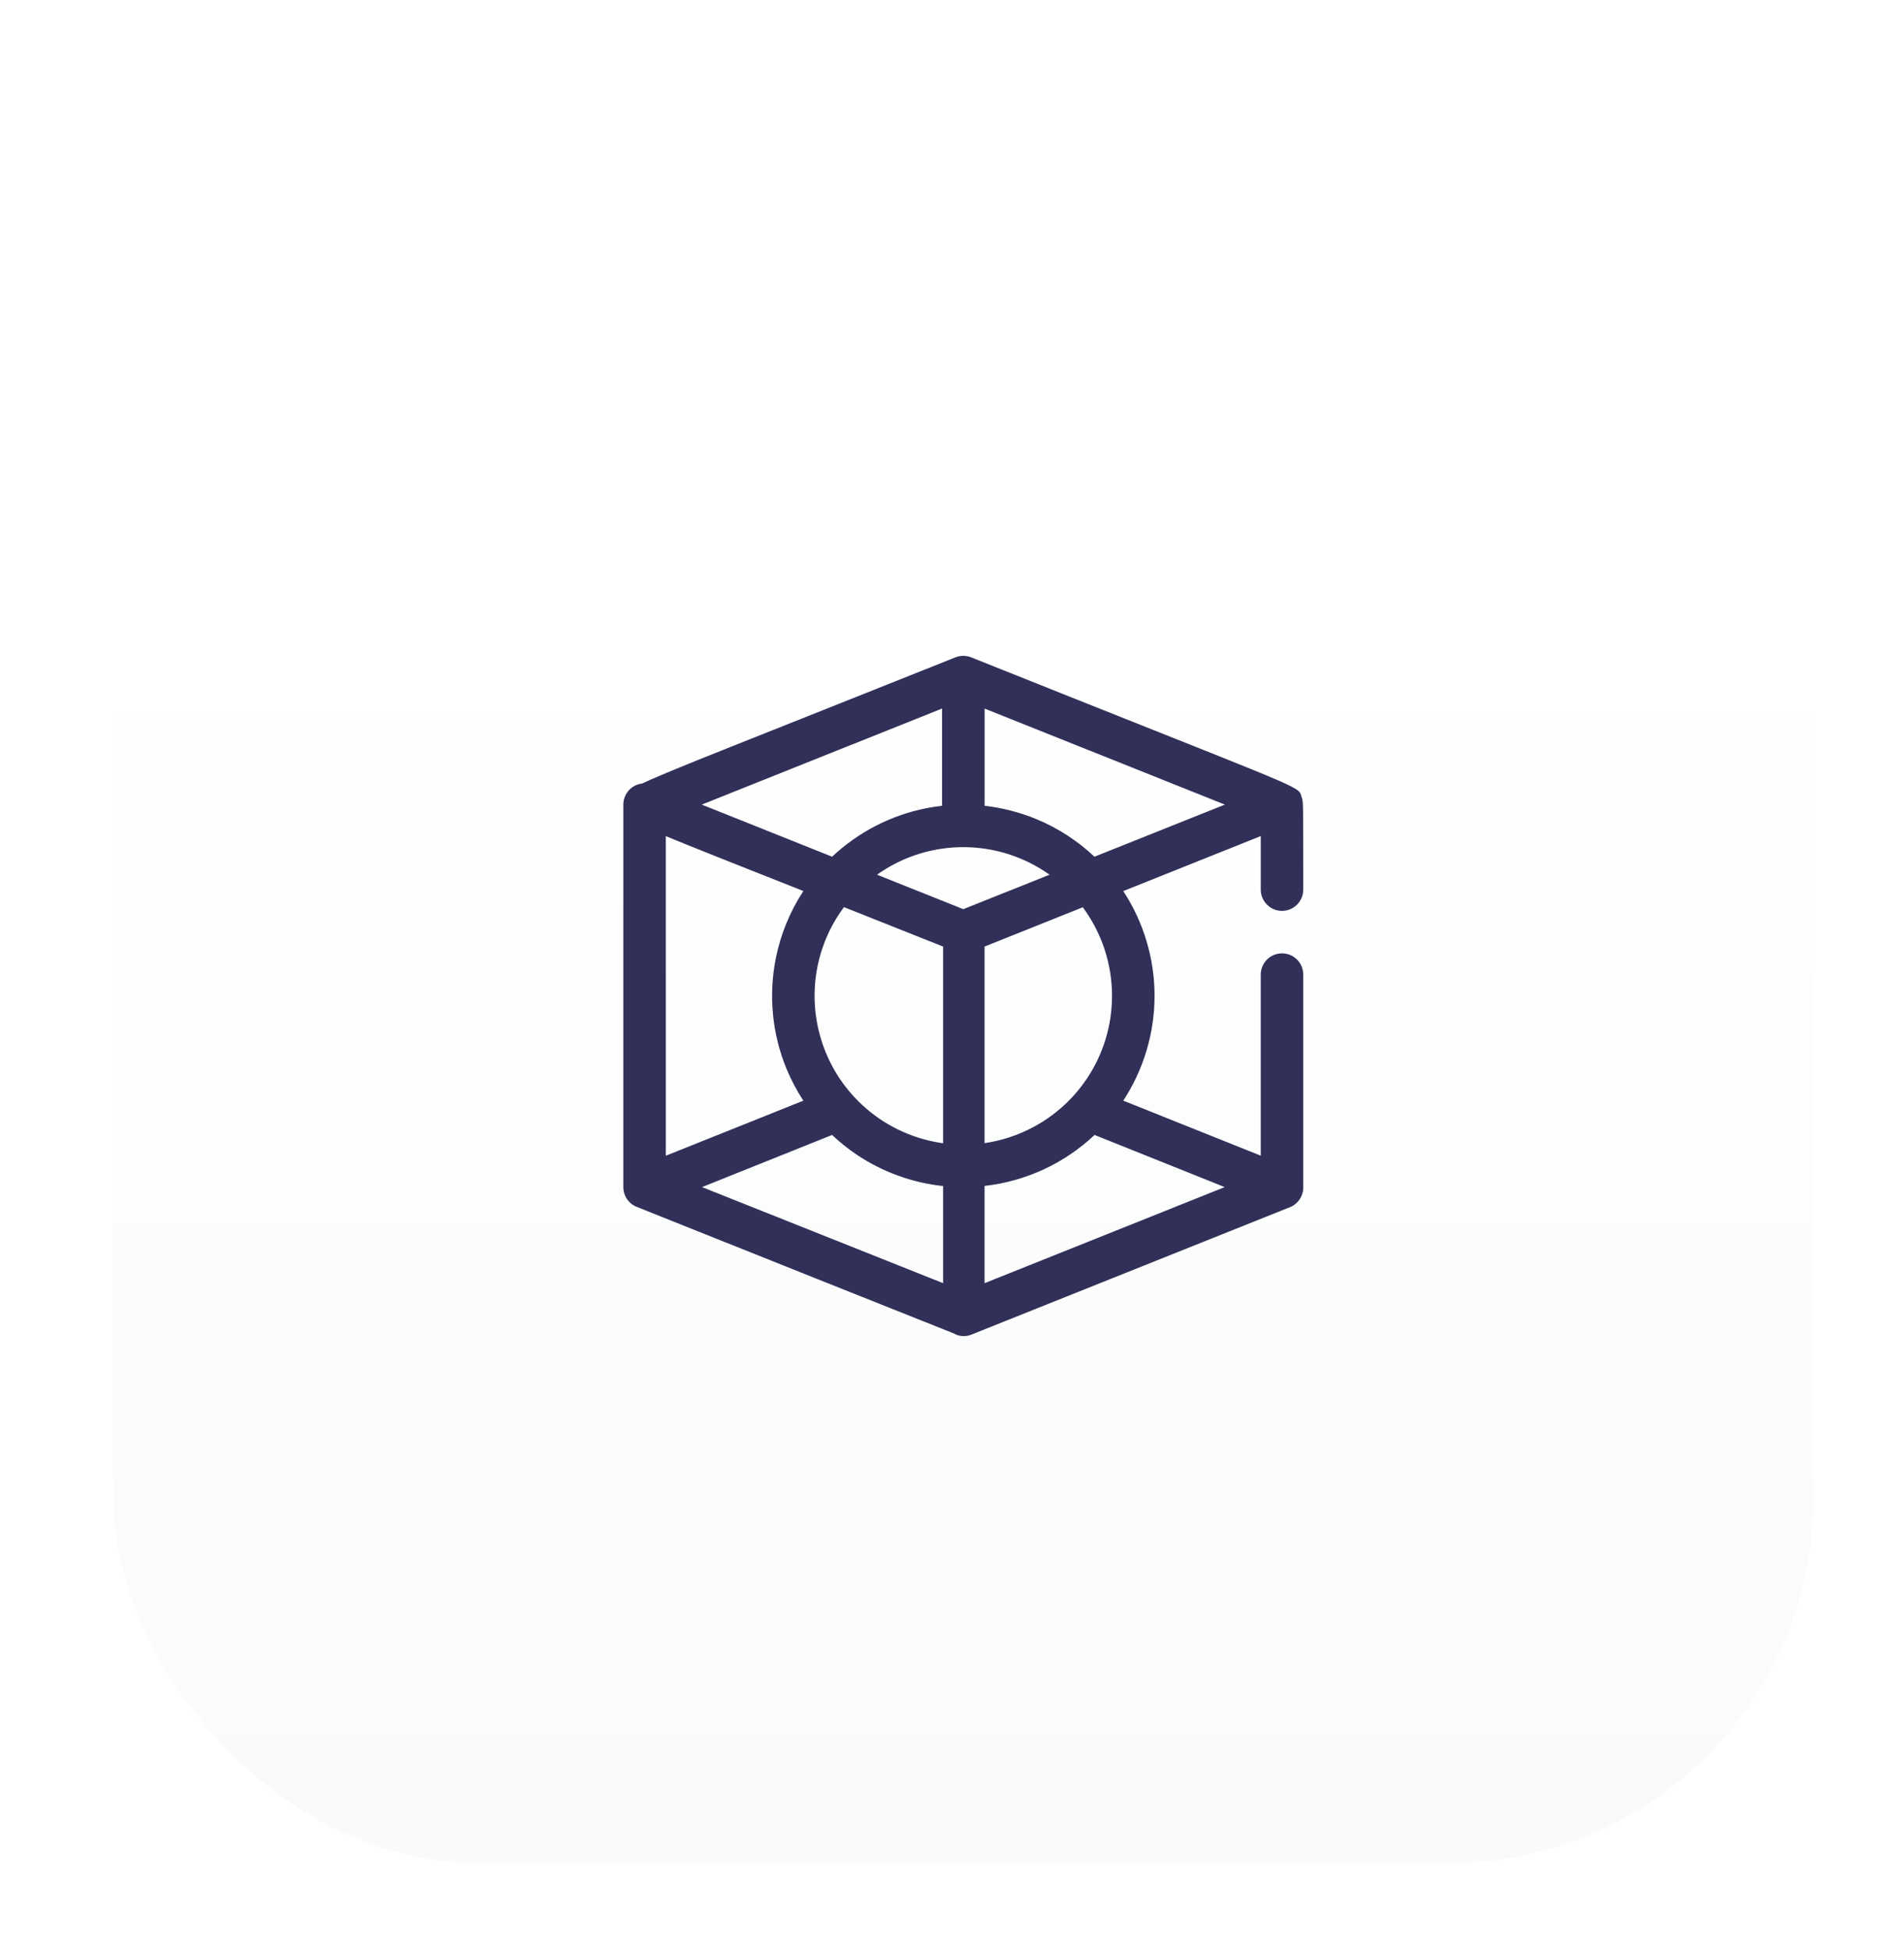
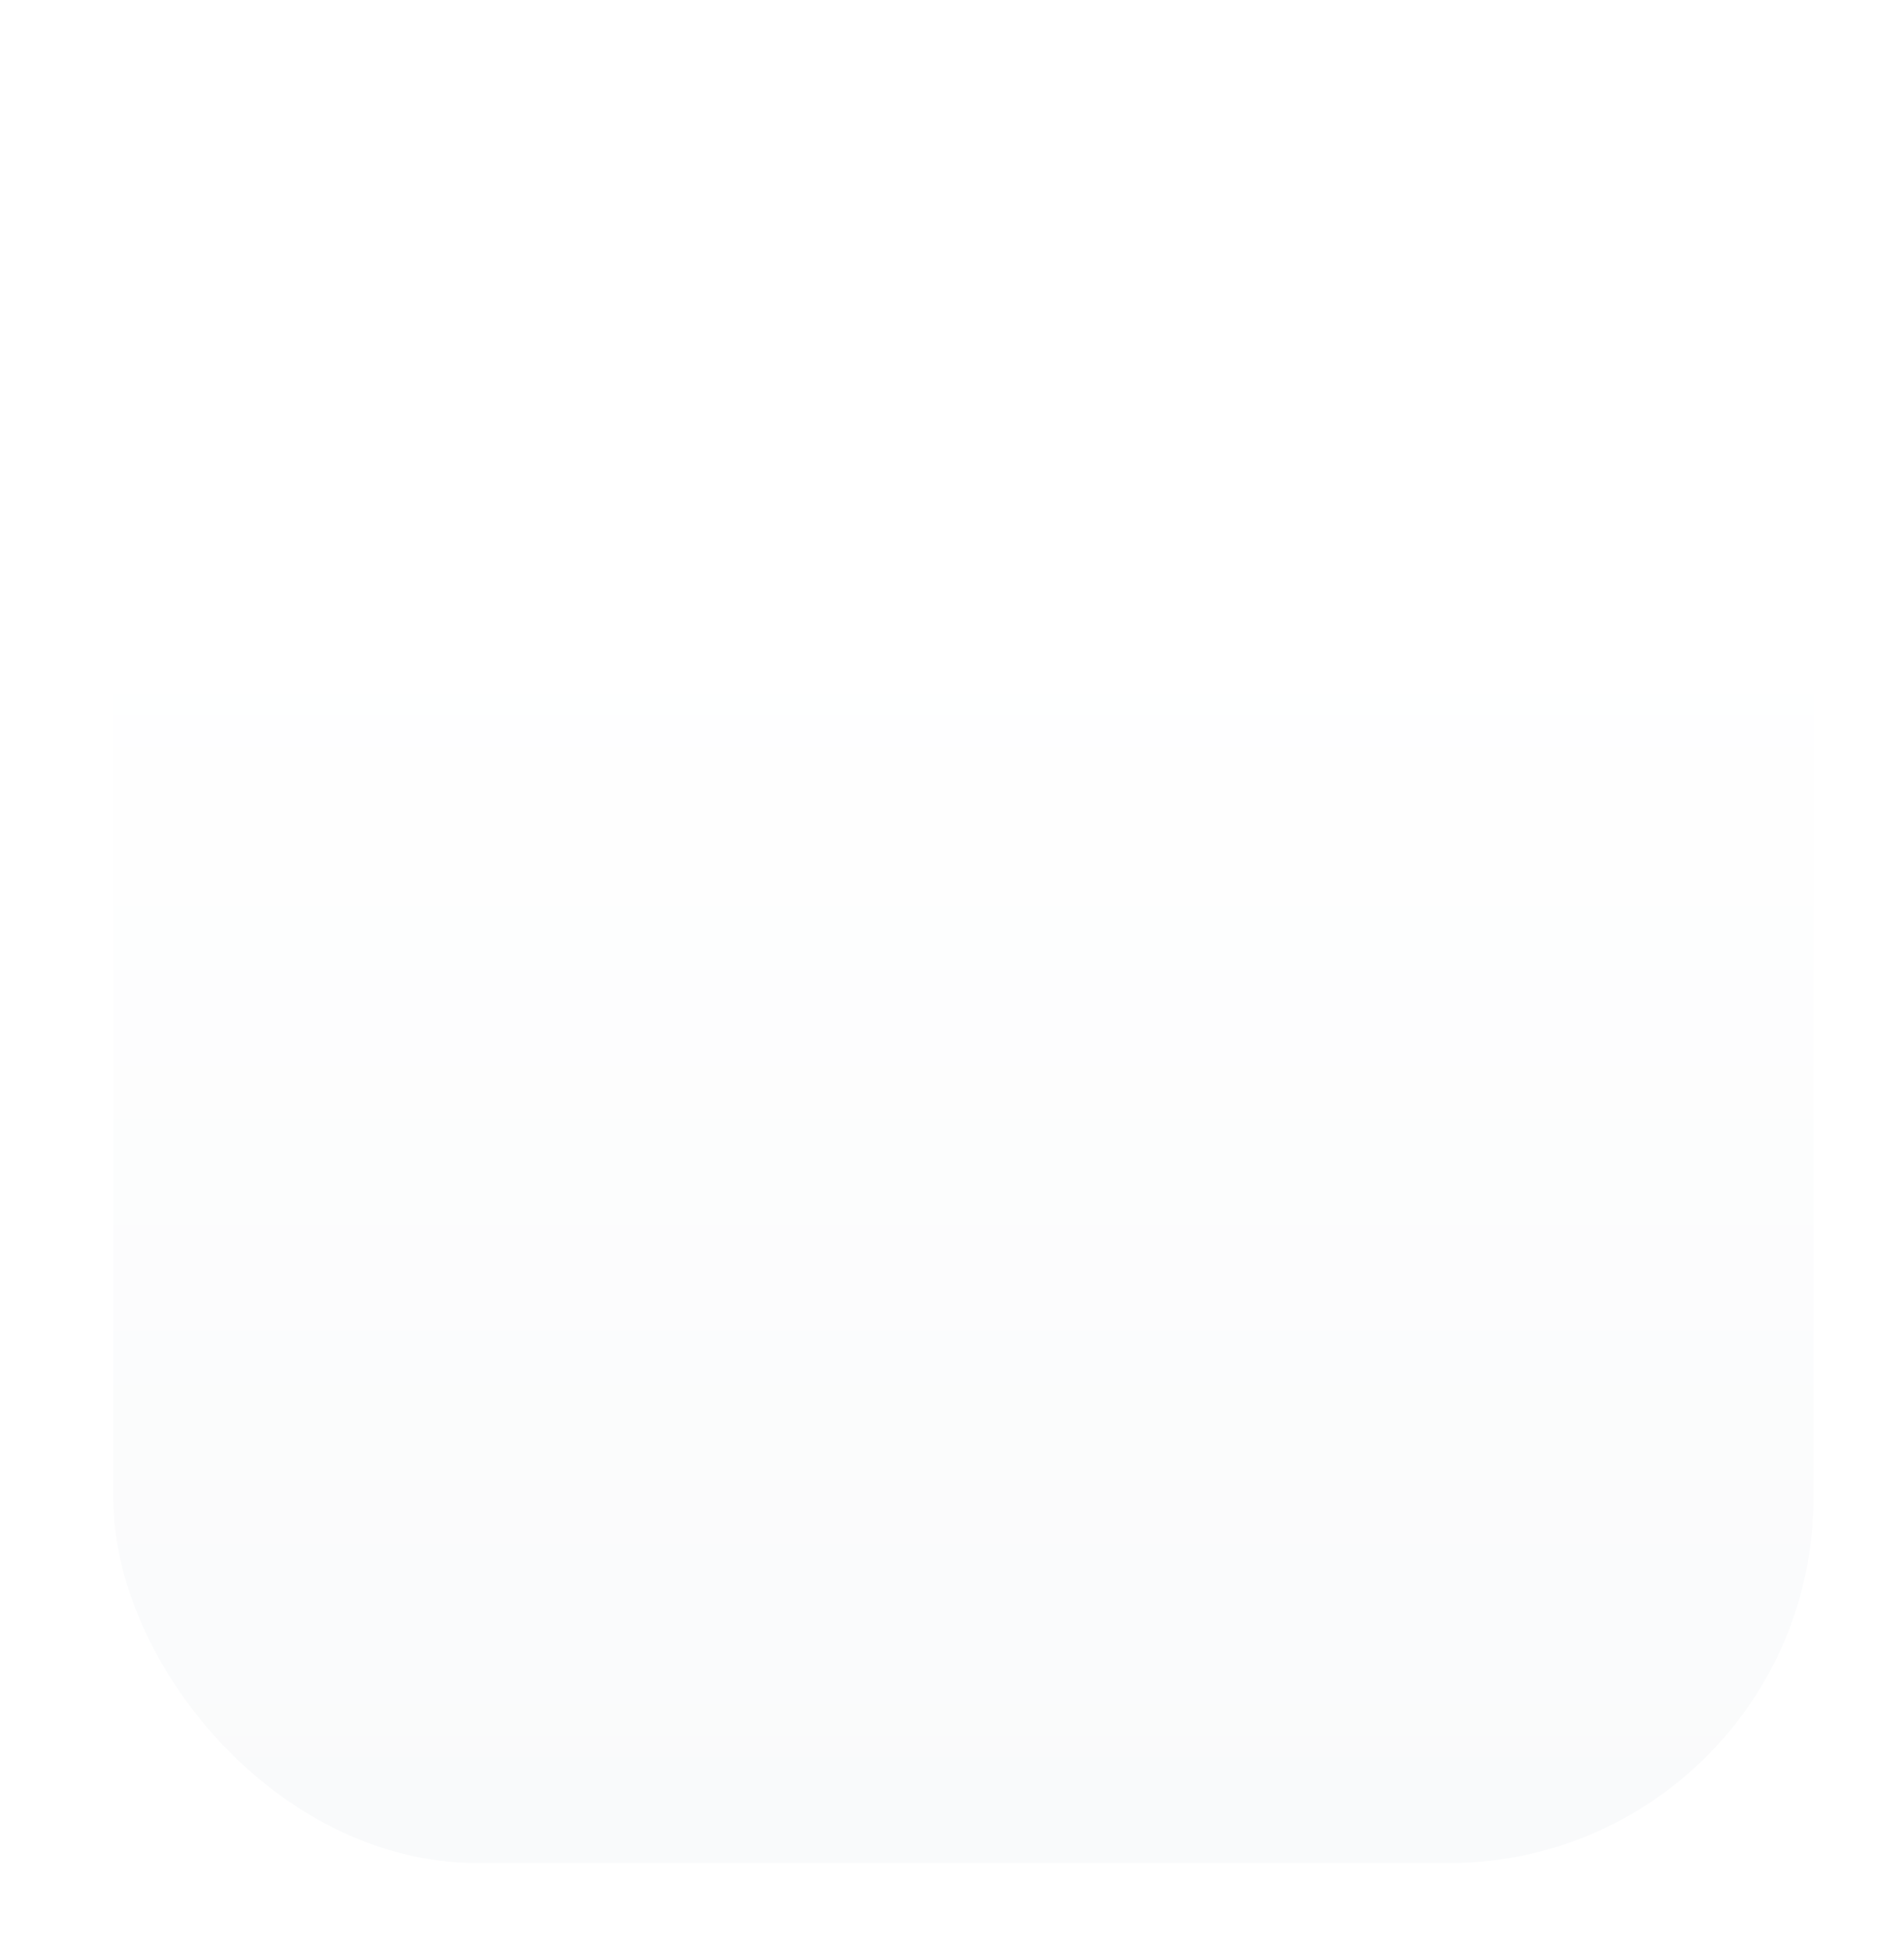
<svg xmlns="http://www.w3.org/2000/svg" width="42" height="43" viewBox="0 0 42 43" fill="none">
  <g filter="url(#filter0_ddd_1032_1562)">
    <rect x="2.5" y="2.25" width="37.5" height="37.5" rx="8.036" fill="url(#paint0_linear_1032_1562)" />
-     <path fill-rule="evenodd" clip-rule="evenodd" d="M28.459 18.714C28.402 18.738 28.341 18.75 28.28 18.75C28.155 18.75 28.036 18.7 27.948 18.612C27.86 18.524 27.811 18.405 27.811 18.281V17.1L24.778 18.313C25.228 19 25.468 19.803 25.468 20.624C25.468 21.451 25.224 22.253 24.778 22.935L27.811 24.149V20.156C27.811 20.031 27.86 19.912 27.948 19.824C28.036 19.736 28.155 19.687 28.28 19.687C28.404 19.687 28.523 19.736 28.611 19.824C28.699 19.912 28.748 20.031 28.748 20.156V24.802C28.752 24.844 28.75 24.888 28.742 24.93C28.741 24.931 28.741 24.933 28.741 24.934C28.73 24.993 28.708 25.05 28.675 25.102C28.626 25.179 28.555 25.241 28.472 25.278L21.442 28.09C21.384 28.115 21.322 28.128 21.259 28.128C21.196 28.128 21.134 28.115 21.076 28.09C21.069 28.086 21.074 28.086 21.074 28.085C21.076 28.079 20.85 28 14.046 25.278C13.989 25.256 13.936 25.222 13.892 25.179C13.848 25.136 13.813 25.085 13.788 25.028C13.764 24.971 13.751 24.911 13.75 24.849C13.75 24.847 13.75 24.845 13.75 24.843C13.75 24.843 13.75 24.843 13.75 24.842L13.75 24.842L13.75 16.406C13.75 16.333 13.767 16.261 13.8 16.197C13.804 16.185 13.811 16.173 13.819 16.161C13.838 16.13 13.861 16.101 13.887 16.075C13.962 16 14.06 15.953 14.165 15.941C14.784 15.646 16.455 15.006 21.076 13.158C21.132 13.136 21.191 13.125 21.25 13.125C21.25 13.125 21.25 13.125 21.25 13.125C21.315 13.125 21.379 13.139 21.438 13.164C28.267 15.897 28.617 15.983 28.693 16.176C28.701 16.197 28.706 16.22 28.715 16.247C28.719 16.26 28.722 16.27 28.725 16.28C28.748 16.366 28.748 16.457 28.748 18.281C28.748 18.343 28.736 18.403 28.713 18.46C28.689 18.517 28.654 18.569 28.611 18.612C28.567 18.656 28.516 18.69 28.459 18.714ZM20.781 14.287L15.48 16.406L18.355 17.555C18.931 17.013 19.649 16.642 20.426 16.487C20.544 16.464 20.663 16.445 20.781 16.432V14.287ZM17.721 18.312C16.184 17.703 15.253 17.336 14.687 17.101V24.15L17.721 22.936C17.577 22.716 17.454 22.483 17.352 22.239C17.033 21.468 16.95 20.62 17.112 19.802C17.218 19.268 17.426 18.763 17.721 18.312ZM18.617 18.667C19.256 18.921 19.982 19.209 20.804 19.537V23.875C20.739 23.866 20.674 23.855 20.609 23.842C19.973 23.715 19.388 23.403 18.93 22.944C18.898 22.913 18.868 22.882 18.838 22.849C18.829 22.837 18.818 22.825 18.807 22.814L18.797 22.803C18.41 22.369 18.146 21.837 18.032 21.264C17.905 20.628 17.97 19.968 18.218 19.369C18.322 19.118 18.456 18.883 18.617 18.667ZM20.804 24.819C20.127 24.747 19.476 24.512 18.906 24.132C18.709 24 18.525 23.853 18.355 23.692C17.347 24.096 16.591 24.399 16.022 24.627L16.022 24.627C15.821 24.708 15.643 24.779 15.486 24.842L20.804 26.961V24.819ZM21.718 24.816C22.624 24.715 23.477 24.322 24.145 23.692C25.18 24.106 25.948 24.414 26.521 24.644L26.521 24.644C26.705 24.718 26.869 24.784 27.015 24.842L21.718 26.961V24.816ZM21.718 23.872V19.537L23.885 18.67C24.301 19.232 24.53 19.916 24.53 20.624C24.53 21.273 24.338 21.908 23.977 22.447C23.89 22.577 23.794 22.701 23.691 22.816C23.684 22.823 23.678 22.829 23.673 22.836C23.349 23.19 22.951 23.471 22.505 23.655C22.251 23.761 21.987 23.833 21.718 23.872ZM23.152 17.952L21.249 18.712L19.347 17.952C19.373 17.933 19.4 17.915 19.427 17.896C19.966 17.536 20.601 17.344 21.249 17.344C21.936 17.344 22.6 17.559 23.152 17.952ZM24.143 17.555C23.772 17.206 23.339 16.924 22.864 16.727C22.496 16.575 22.11 16.476 21.719 16.432V14.288L27.019 16.406L24.143 17.555Z" fill="#313059" />
  </g>
  <defs>
    <filter id="filter0_ddd_1032_1562" x="0.491" y="0.911" width="41.518" height="41.518" filterUnits="userSpaceOnUse" color-interpolation-filters="sRGB">
      <feFlood flood-opacity="0" result="BackgroundImageFix" />
      <feColorMatrix in="SourceAlpha" type="matrix" values="0 0 0 0 0 0 0 0 0 0 0 0 0 0 0 0 0 0 127 0" result="hardAlpha" />
      <feMorphology radius="0.67" operator="erode" in="SourceAlpha" result="effect1_dropShadow_1032_1562" />
      <feOffset dy="0.67" />
      <feGaussianBlur stdDeviation="0.67" />
      <feComposite in2="hardAlpha" operator="out" />
      <feColorMatrix type="matrix" values="0 0 0 0 0 0 0 0 0 0 0 0 0 0 0 0 0 0 0.1 0" />
      <feBlend mode="normal" in2="BackgroundImageFix" result="effect1_dropShadow_1032_1562" />
      <feColorMatrix in="SourceAlpha" type="matrix" values="0 0 0 0 0 0 0 0 0 0 0 0 0 0 0 0 0 0 127 0" result="hardAlpha" />
      <feOffset dy="0.67" />
      <feGaussianBlur stdDeviation="1.004" />
      <feComposite in2="hardAlpha" operator="out" />
      <feColorMatrix type="matrix" values="0 0 0 0 0 0 0 0 0 0 0 0 0 0 0 0 0 0 0.1 0" />
      <feBlend mode="normal" in2="effect1_dropShadow_1032_1562" result="effect2_dropShadow_1032_1562" />
      <feColorMatrix in="SourceAlpha" type="matrix" values="0 0 0 0 0 0 0 0 0 0 0 0 0 0 0 0 0 0 127 0" result="hardAlpha" />
      <feMorphology radius="0.67" operator="dilate" in="SourceAlpha" result="effect3_dropShadow_1032_1562" />
      <feOffset />
      <feComposite in2="hardAlpha" operator="out" />
      <feColorMatrix type="matrix" values="0 0 0 0 0 0 0 0 0 0 0 0 0 0 0 0 0 0 0.04 0" />
      <feBlend mode="normal" in2="effect2_dropShadow_1032_1562" result="effect3_dropShadow_1032_1562" />
      <feBlend mode="normal" in="SourceGraphic" in2="effect3_dropShadow_1032_1562" result="shape" />
    </filter>
    <linearGradient id="paint0_linear_1032_1562" x1="21.25" y1="2.25" x2="21.25" y2="39.75" gradientUnits="userSpaceOnUse">
      <stop offset="0.25" stop-color="white" />
      <stop offset="1" stop-color="#F9FAFB" />
    </linearGradient>
  </defs>
</svg>